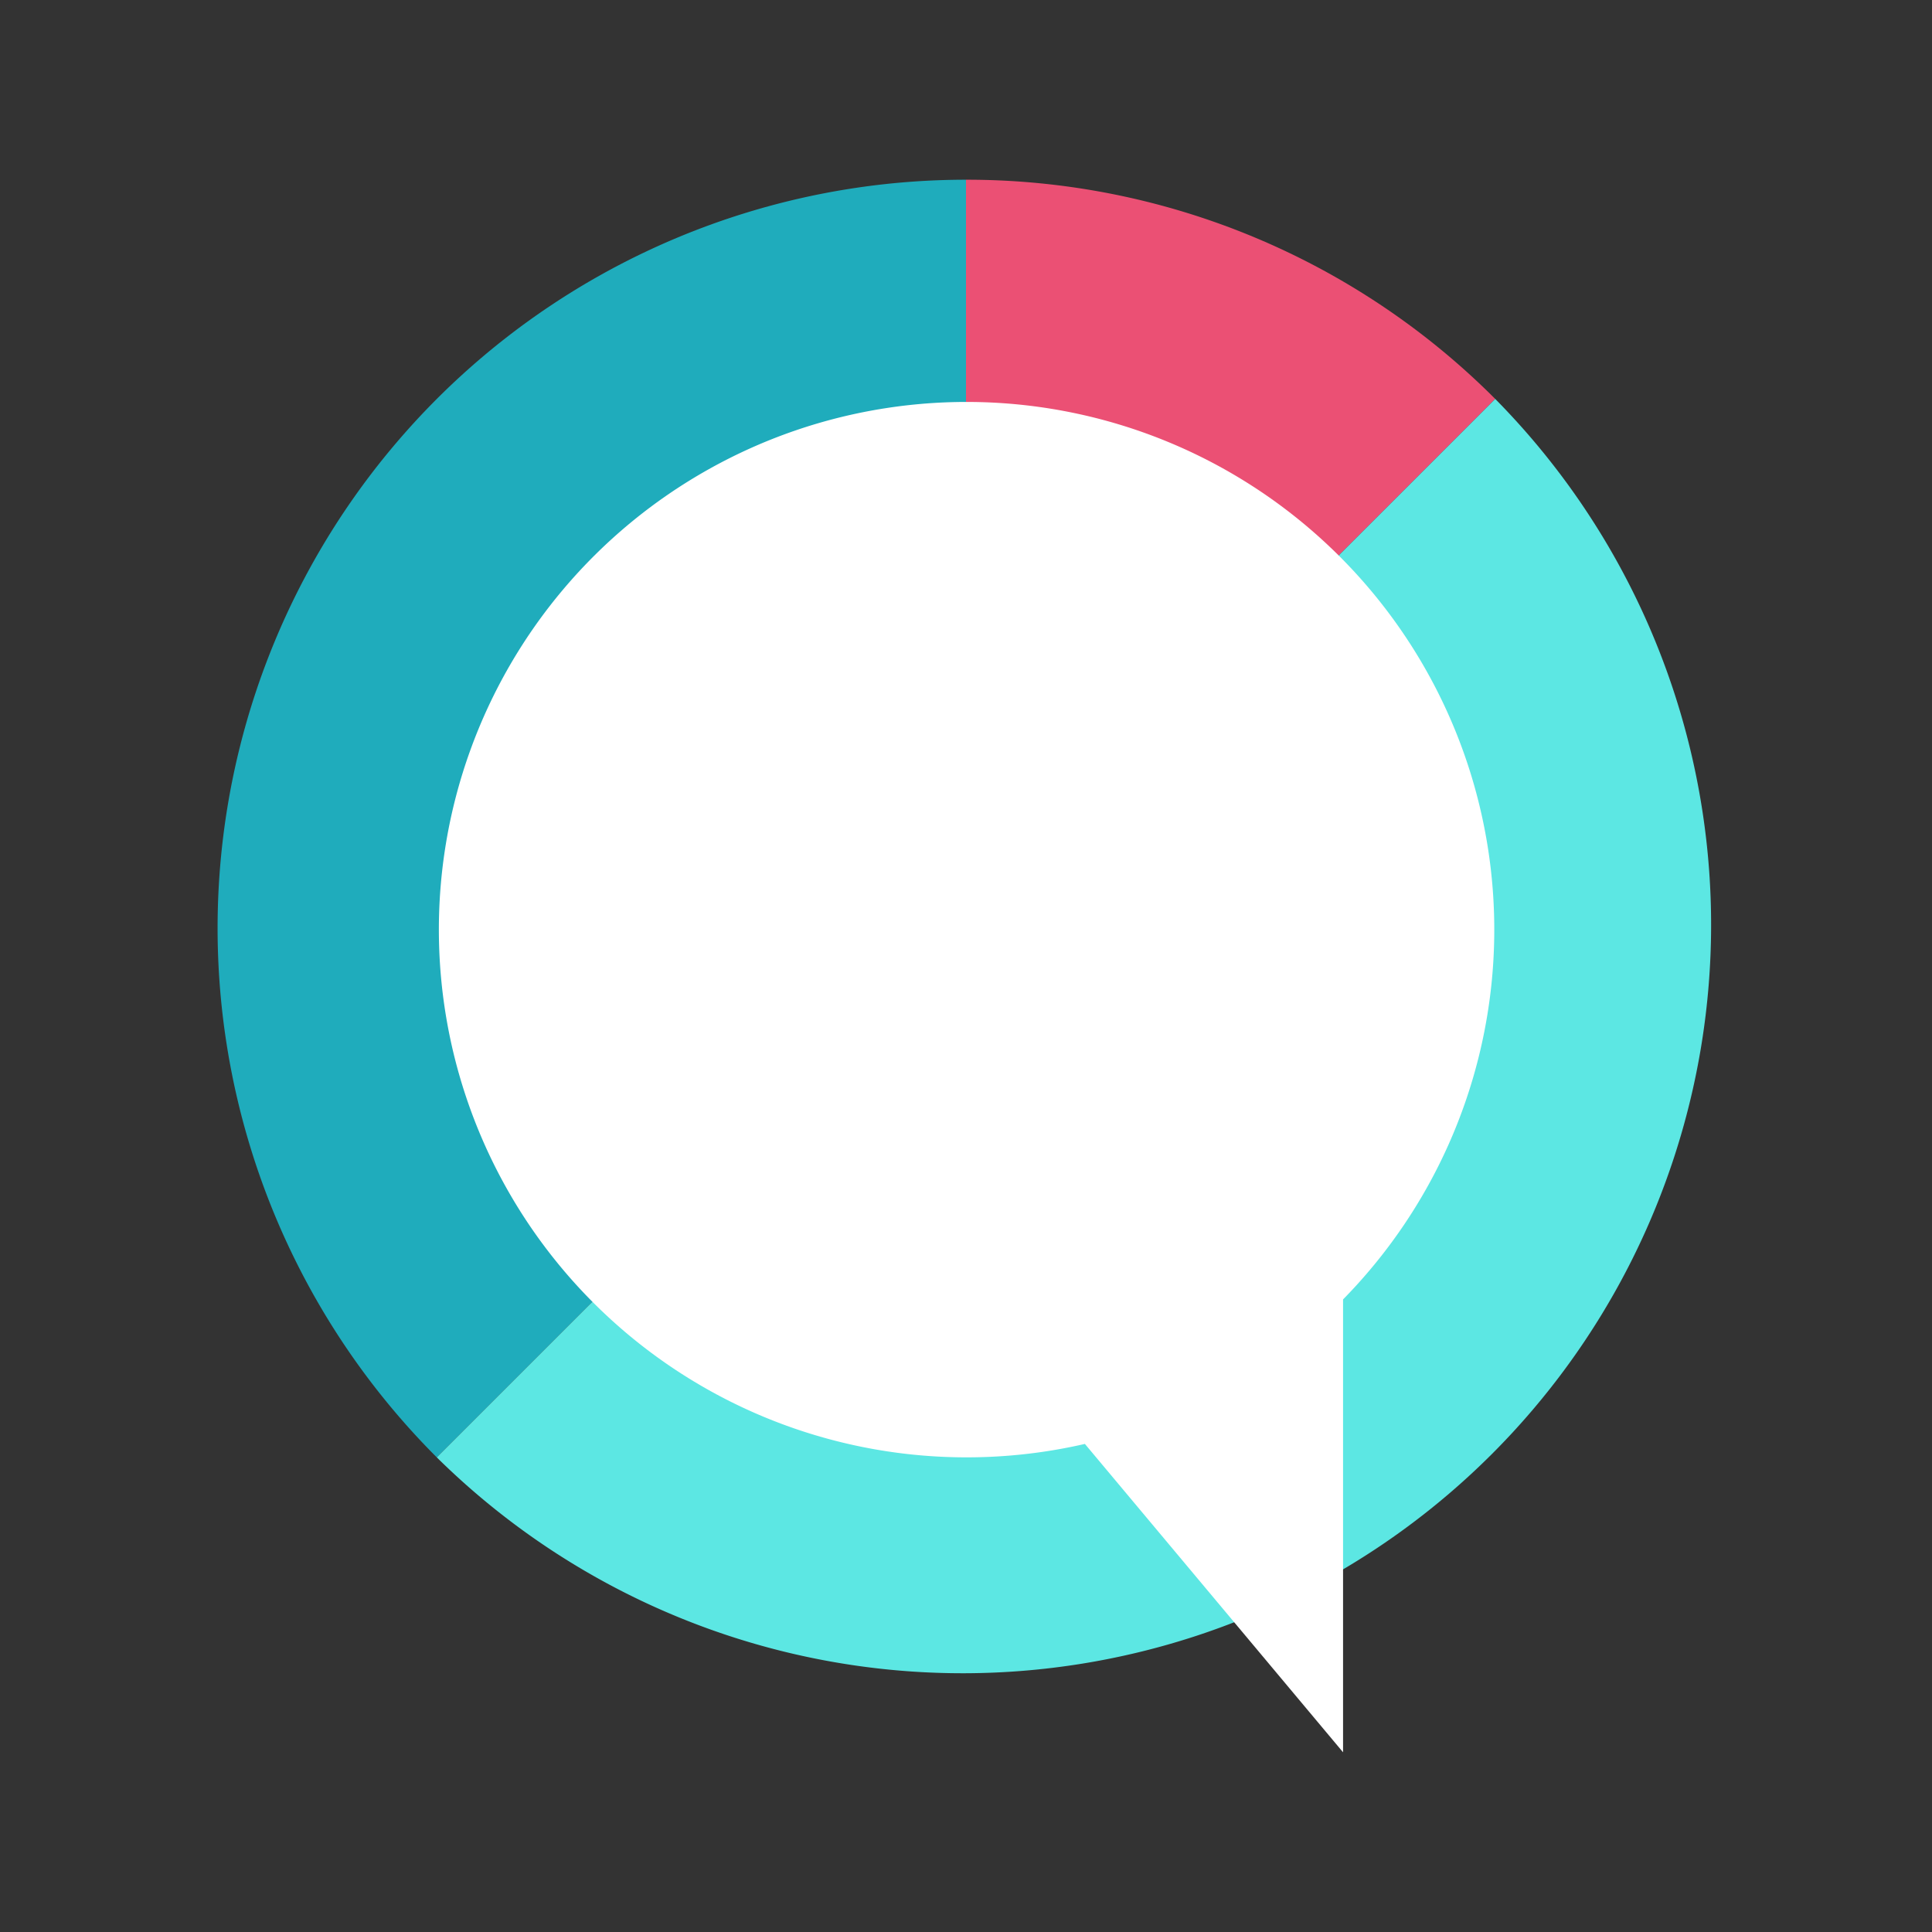
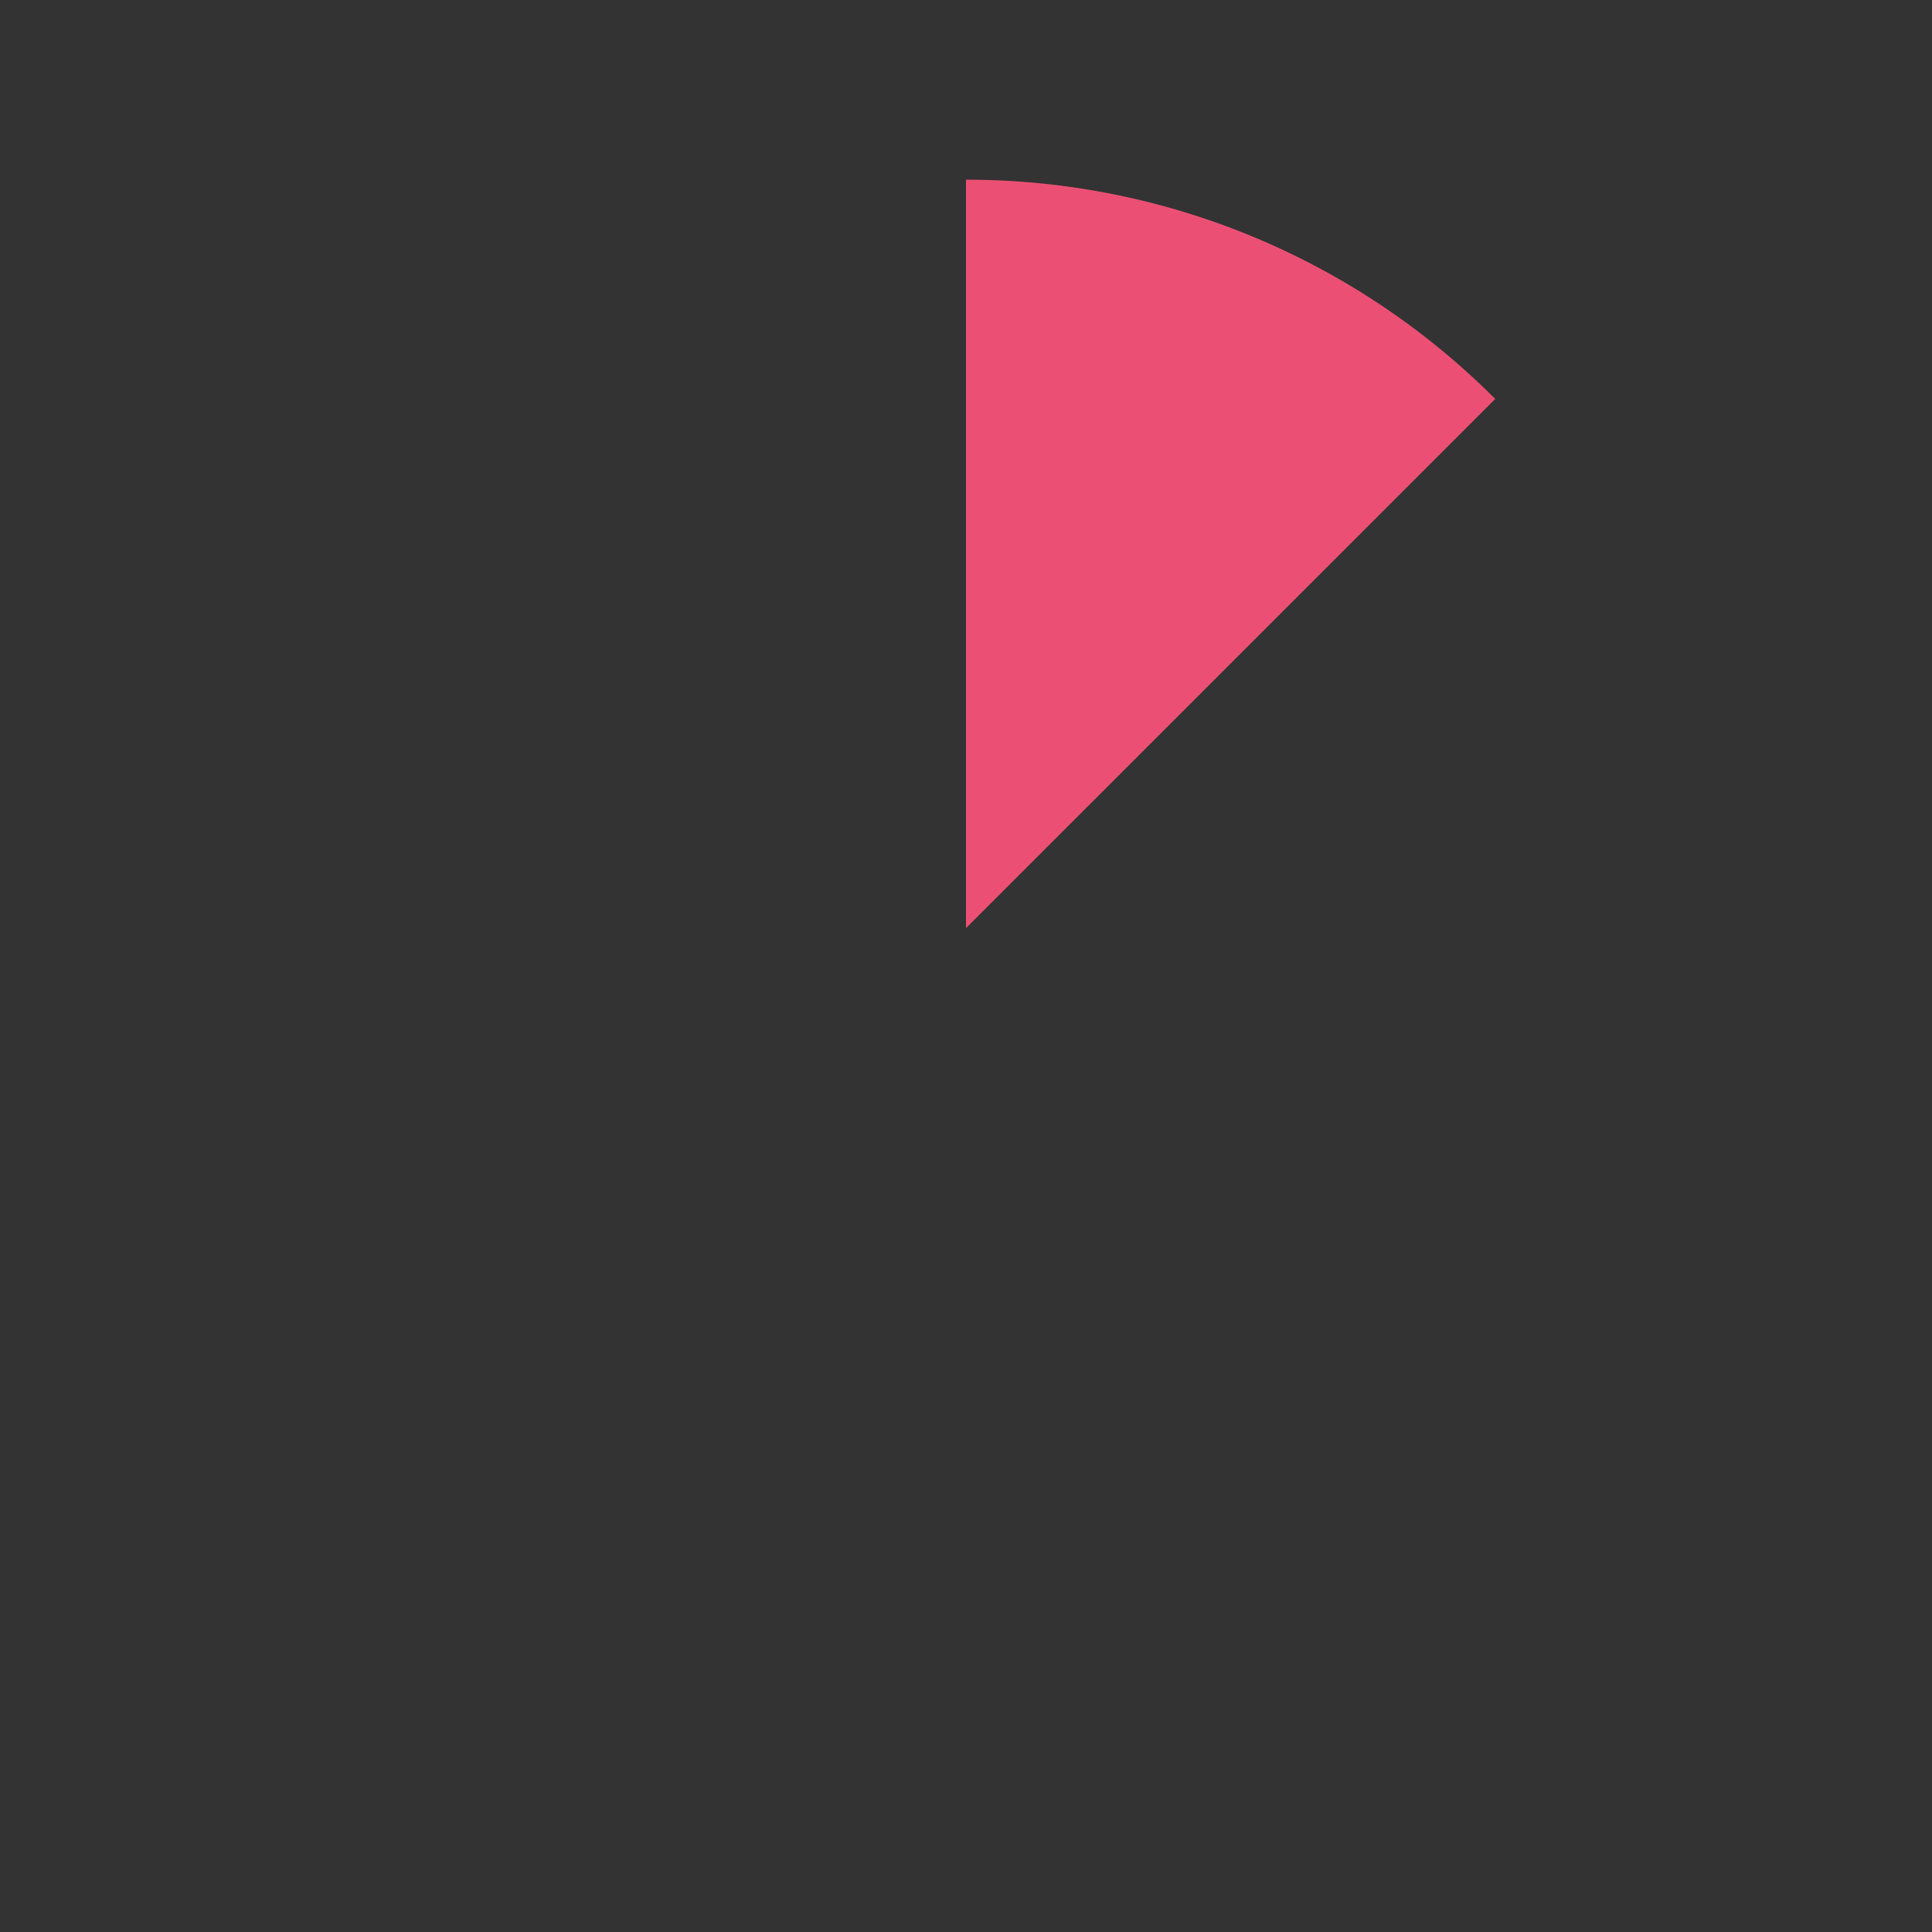
<svg xmlns="http://www.w3.org/2000/svg" viewBox="0 0 430 430">
  <rect x="0" y="0" width="430" height="430" fill="#333333" stroke="none" />
  <defs>
    <style>.cls-1{fill:#1facbc;}.cls-2{fill:#eb5074;}.cls-3{fill:#5ce7e3;}.cls-4{fill:#fff;}</style>
  </defs>
  <g id="Layer_3" data-name="Layer 3">
-     <path class="cls-1" d="M97.21,324.36A166.58,166.58,0,0,1,215,40V206.57Z" />
    <path class="cls-2" d="M215,40V206.57L332.79,88.79A166.05,166.05,0,0,0,215,40Z" />
-     <path class="cls-3" d="M332.79,88.79,215,206.57,97.21,324.36A166.58,166.58,0,0,0,332.79,88.79Z" />
-     <path class="cls-4" d="M298.92,289.21a117.45,117.45,0,1,0-57.46,32.16L298.92,390Z" />
  </g>
</svg>